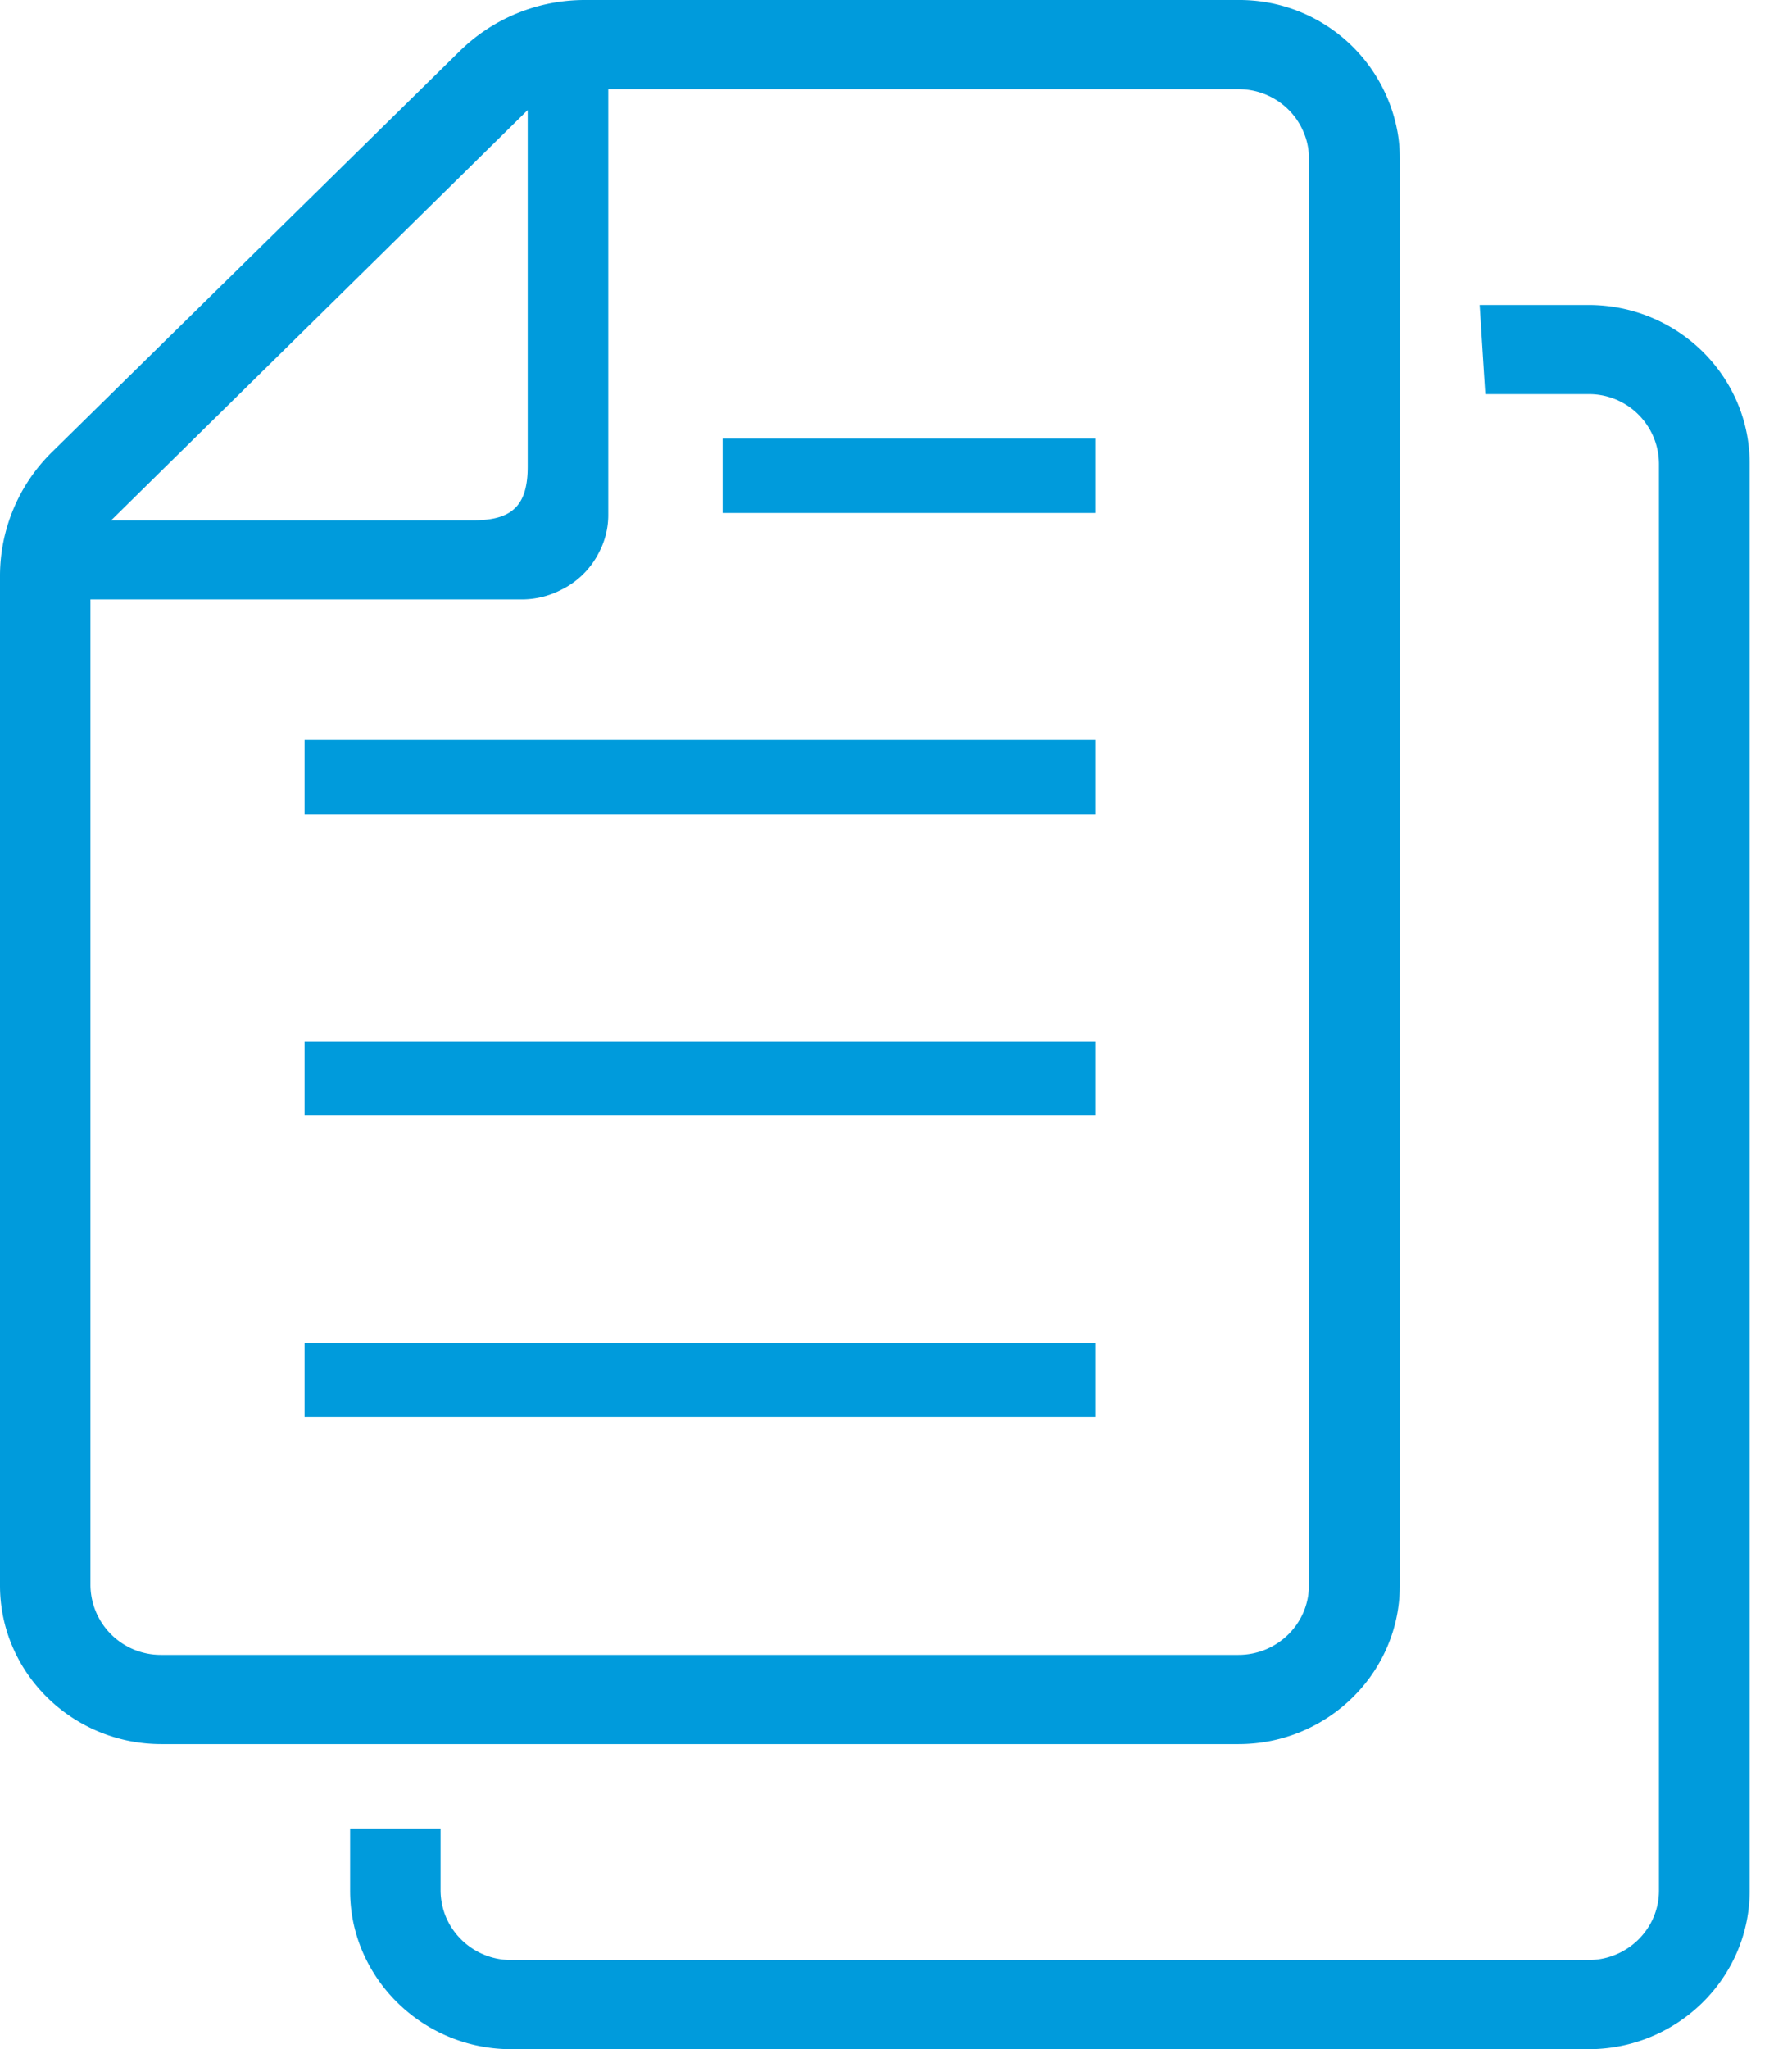
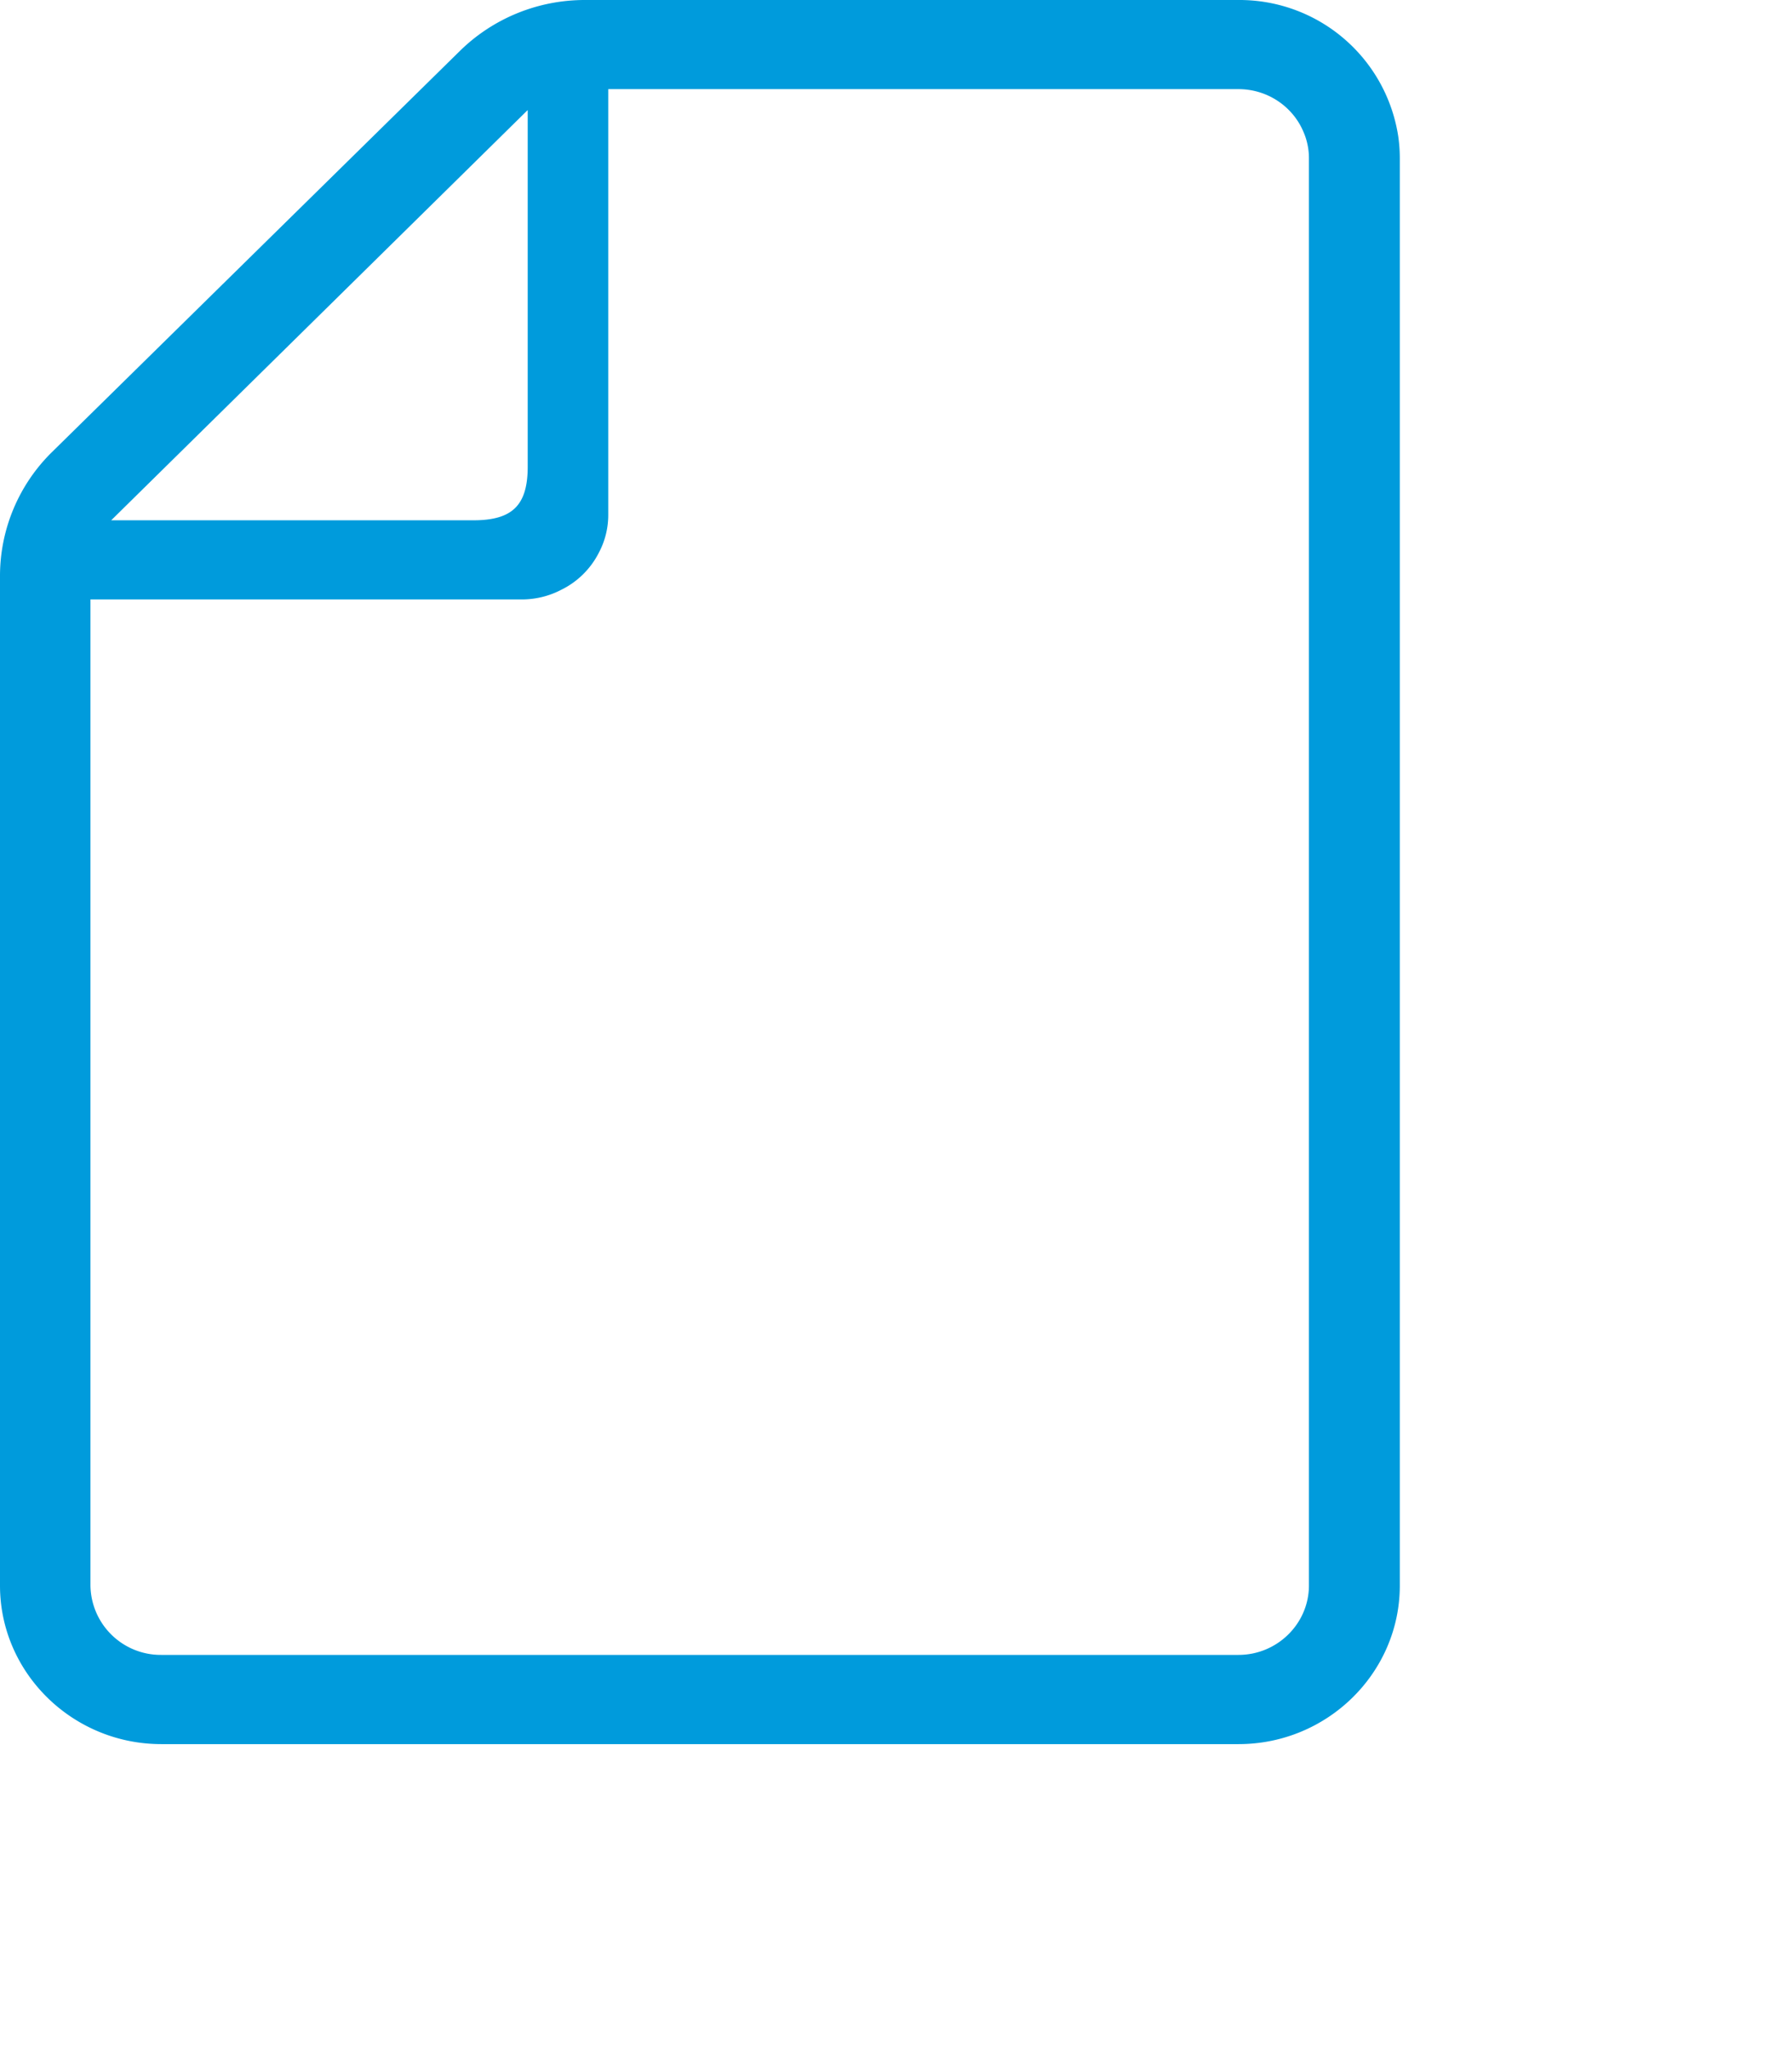
<svg xmlns="http://www.w3.org/2000/svg" width="21" height="24" fill="none">
-   <path fill="#009BDC" d="M12.833 15.726H3.569v.871h9.264v-.87ZM12.833 12.197H3.569v.869h9.264v-.869ZM12.833 8.666H3.569v.87h9.264v-.87ZM12.833 5.136H8.468v.872h4.365v-.872Z" />
  <path fill="#009BDC" d="M16.404 18.571V1.857c0-.108-.009-.216-.028-.317A1.882 1.882 0 0 0 14.514 0H6.853c-.551 0-1.077.216-1.465.598L.608 5.296A2.033 2.033 0 0 0 0 6.741v11.83c0 1.022.849 1.857 1.891 1.857h12.623c1.042 0 1.89-.835 1.89-1.857ZM6.184 1.291v4.175c0 .453-.18.628-.637.628H1.303l4.88-4.804ZM1.06 18.57V7.021h5.053c.166 0 .323-.04.46-.111a.976.976 0 0 0 .445-.437.94.94 0 0 0 .11-.447V1.044h7.385c.34 0 .635.203.76.496a.769.769 0 0 1 .066.317V18.57c0 .446-.37.813-.826.813H1.89a.824.824 0 0 1-.83-.813Z" />
-   <path fill="#009BDC" d="M18.614 3.572H17.34l.066 1.044h1.208a.82.82 0 0 1 .827.813v16.715c0 .446-.37.813-.827.813H5.99a.83.83 0 0 1-.761-.497.823.823 0 0 1-.066-.316v-.727h-1.06v.727c0 .107.009.215.027.317.154.87.93 1.54 1.86 1.54h12.625c1.043 0 1.889-.835 1.889-1.857V5.429c0-1.025-.846-1.857-1.889-1.857Z" />
</svg>